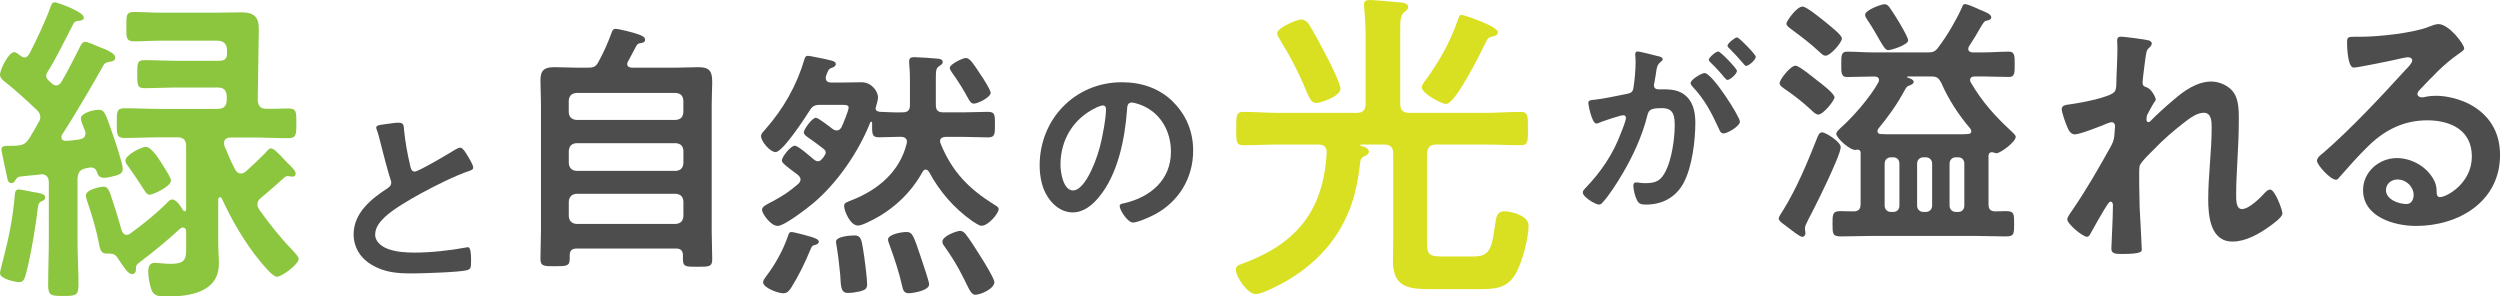
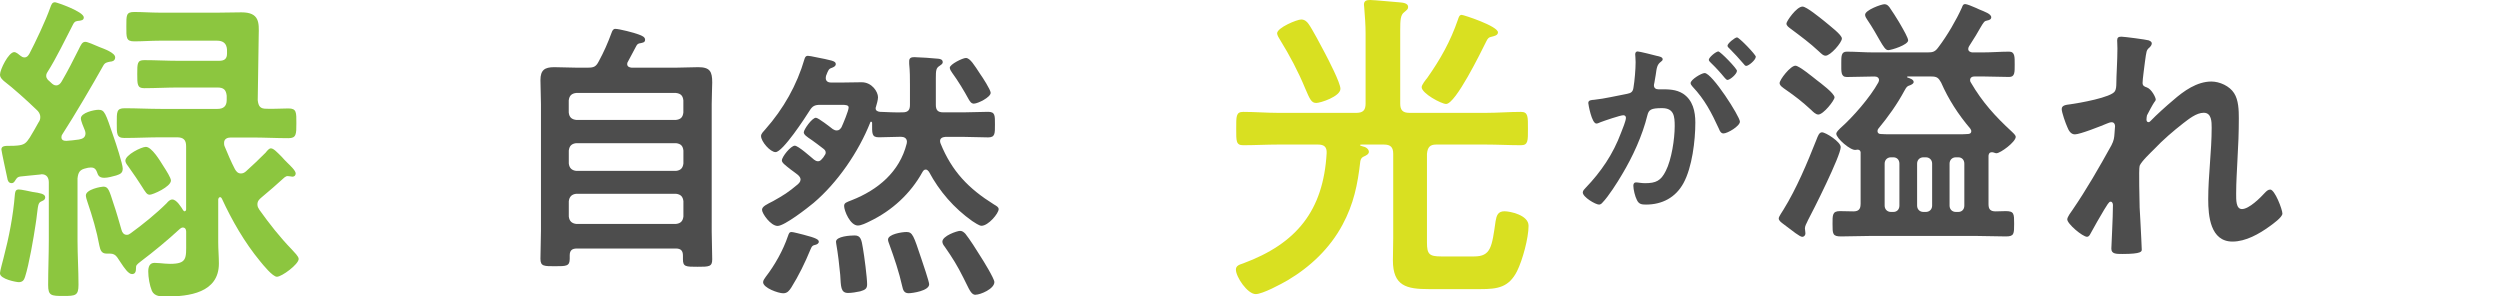
<svg xmlns="http://www.w3.org/2000/svg" id="_レイヤー_2" data-name="レイヤー_2" viewBox="0 0 485.98 57.6">
  <defs>
    <style>
      .cls-1 {
        fill: #8cc63f;
      }

      .cls-2 {
        fill: #d9e021;
      }

      .cls-3 {
        fill: #4d4d4d;
      }
    </style>
  </defs>
  <g id="_画像" data-name="画像">
    <g>
      <path class="cls-1" d="M9.49,35.47c0-.9-.39-1.6-1.41-1.6-.06,0-.19.06-.32.06-1.03.13-2.95.26-3.78.38-.45.06-.64.19-.9.58-.26.39-.38.71-.83.71-.58,0-.77-.51-.83-.96-.13-.58-1.15-5.32-1.15-5.58,0-.71.71-.71,1.6-.71.51,0,1.03,0,1.54-.06,1.28-.13,1.67-.45,2.37-1.54.58-.96,1.15-1.92,1.67-2.89.26-.38.38-.64.38-1.09,0-.64-.32-1.09-.77-1.48-1.8-1.73-4.43-4.11-6.35-5.58-.38-.39-.71-.64-.71-1.22,0-.96,1.67-4.36,2.76-4.36.39,0,.9.45,1.22.71.26.19.45.32.77.32.51,0,.71-.32.96-.71,1.15-2.18,3.21-6.54,4.04-8.92.26-.71.39-1.09.96-1.09.26,0,5.58,1.8,5.58,2.95,0,.58-.58.58-.83.64-.58.06-.9.06-1.22.64-1.54,2.95-3.27,6.61-5.07,9.43-.13.19-.19.39-.19.64,0,.32.13.51.32.77.19.19.45.38.64.58.26.26.58.51.96.51.51,0,.83-.32,1.09-.77,1.16-1.99,2.25-4.11,3.27-6.16.51-1.03.71-1.54,1.35-1.54.38,0,1.73.58,2.76,1.03.83.32,3.02,1.09,3.02,1.99,0,.77-.77.83-.96.83-.64.13-1.03.19-1.35.77-2.12,3.78-5.58,9.69-7.95,13.34-.13.19-.19.32-.19.58,0,.58.45.71.96.71.77-.06,1.6-.13,2.44-.26.71-.13,1.28-.38,1.28-1.22,0-.19-.06-.38-.13-.58-.26-.64-.77-1.8-.77-2.31,0-1.09,2.57-1.67,3.4-1.67,1.22,0,1.35.51,3.01,5.39.38,1.03,1.73,5.2,1.73,6.03,0,.9-.51,1.09-1.28,1.35-.71.19-1.6.45-2.31.45-1.09,0-1.22-.58-1.41-1.09-.26-.71-.64-.96-1.35-.9-.26,0-.51.06-.77.13-1.22.26-1.54.77-1.67,1.99v12c0,2.89.19,5.77.19,8.66,0,2.12-.58,2.18-2.95,2.18s-2.95-.06-2.95-2.12c0-2.89.13-5.84.13-8.72v-11.23ZM6.48,37.33c1.16.19,2.31.32,2.31,1.03,0,.38-.26.58-.58.71-.71.32-.77.38-1.03,2.63-.06.51-.13,1.15-.26,1.92-.38,2.57-1.28,7.83-2.05,10.2-.19.64-.51,1.03-1.22,1.03-.45,0-3.66-.58-3.66-1.73,0-.38.58-2.5.71-3.01,1.03-3.91,1.86-8.15,2.18-12.19.06-.51.06-1.09.77-1.09.51,0,2.18.38,2.82.51ZM35.92,41.05c.19,0,.26-.19.26-.38v-12.25c0-1.22-.51-1.73-1.8-1.73h-3.08c-2.37,0-4.75.13-7.12.13-1.54,0-1.48-.83-1.48-2.89,0-2.18-.06-2.89,1.54-2.89,2.37,0,4.68.13,7.06.13h10.97c1.15,0,1.8-.51,1.8-1.73v-.83c-.13-1.15-.58-1.6-1.8-1.6h-7.63c-2.18,0-4.36.13-6.61.13-1.35,0-1.35-.71-1.35-2.76s0-2.69,1.35-2.69c2.25,0,4.43.13,6.61.13h7.95c1.03,0,1.54-.38,1.54-1.41v-.19c0-.51.19-2.31-1.92-2.31h-11.23c-1.6,0-3.27.13-4.88.13s-1.54-.71-1.54-2.89-.06-2.82,1.54-2.82,3.27.13,4.88.13h11.48c1.48,0,3.01-.06,4.49-.06,3.53,0,3.4,2.05,3.34,4.43l-.19,12.64c.13,1.22.51,1.67,1.67,1.67,1.35.06,3.01-.06,4.3-.06,1.6,0,1.54.77,1.54,2.89s0,2.89-1.54,2.89c-2.37,0-4.75-.13-7.06-.13h-4.17c-.64,0-1.28.26-1.28,1.03,0,.19,0,.39.06.58.64,1.54,1.28,3.08,2.05,4.55.26.45.58.83,1.16.83.38,0,.64-.13.96-.39,1.67-1.54,2.25-2.05,3.85-3.66.32-.39.64-.83,1.03-.83.51,0,1.22.77,2.12,1.67.32.38.71.77,1.09,1.15s1.6,1.48,1.6,2.05c0,.39-.26.64-.64.64-.13,0-.26-.06-.38-.06s-.38-.06-.58-.06-.38.13-.58.26c-1.48,1.35-2.95,2.63-4.49,3.91-.45.38-.77.71-.77,1.35,0,.45.19.71.38,1.03,1.92,2.69,3.98,5.32,6.29,7.7.51.58,1.35,1.35,1.35,1.86,0,1.03-3.27,3.46-4.23,3.46-.83,0-2.69-2.31-3.27-3.02-3.02-3.66-5.45-7.89-7.44-12.19-.06-.13-.19-.26-.32-.26-.26,0-.32.19-.38.45v8.34c0,1.35.13,2.76.13,4.11,0,5.71-5.84,6.41-10.26,6.41-1.03,0-2.25,0-2.76-1.09-.45-1.09-.71-2.63-.71-3.78,0-.9.26-1.67,1.22-1.67.32,0,.77.06,1.09.06.64.06,1.35.13,1.92.13,3.34,0,3.14-1.09,3.14-4.11v-2.12c0-.13,0-.83-.64-.83-.26,0-.38.13-.58.26-2.44,2.25-5,4.36-7.63,6.35-.83.64-.9.77-.9,1.22,0,.58-.06,1.22-.77,1.22s-1.48-1.15-2.25-2.31c-.19-.32-.45-.64-.64-.96-.38-.51-.77-.71-1.41-.71h-.64c-1.03,0-1.22-.71-1.41-1.54-.51-2.82-1.35-5.65-2.31-8.47-.13-.32-.32-1.03-.32-1.28,0-1.22,3.01-1.73,3.4-1.73.96,0,1.15.71,1.99,3.34.58,1.67,1.03,3.34,1.54,5.07.13.51.45.96,1.03.96.32,0,.51-.13.77-.32,2.31-1.67,5-3.85,6.99-5.84.26-.32.64-.71,1.09-.71.83,0,1.73,1.48,2.12,2.12.06.06.19.19.32.19ZM29.12,37.85c-.58,0-.77-.39-1.67-1.8-.51-.83-1.35-2.05-2.57-3.78-.26-.32-.51-.71-.51-1.03,0-1.15,3.14-2.69,3.98-2.69,1.15,0,2.76,2.69,3.4,3.72.58.9,1.48,2.31,1.48,2.82,0,1.22-3.53,2.76-4.11,2.76Z" />
-       <path class="cls-3" d="M75.62,24.04c.58-.08,1.23-.19,1.85-.19,1.08,0,1,.58,1.08,1.46.23,2.31.65,4.62,1.19,6.89.12.5.23,1.16.89,1.16.69,0,6.85-3.62,7.85-4.27.31-.15.65-.39,1-.39.5,0,1.16,1.15,1.39,1.54.31.5,1.12,1.81,1.12,2.35,0,.39-.42.5-.73.62-2.77.92-6.89,3-9.51,4.43-2.04,1.12-5.31,3-6.93,4.54-1,.96-1.89,2-1.89,3.46,0,1.39,1.35,2.35,2.54,2.77,1.62.58,3.43.69,5.12.69,3.23,0,6.93-.42,10.05-1,.12-.04.23-.04.35-.04.54,0,.58,1.58.58,2.39v.46c0,1-.04,1.42-.81,1.62-1.46.39-8.74.62-10.59.62-2.85,0-5.35-.15-7.89-1.66-2.16-1.23-3.54-3.39-3.54-5.93,0-4.2,3.46-6.93,6.66-9.01.38-.27.65-.54.65-1,0-.31-.04-.46-.15-.69-.46-1.39-1.54-5.47-1.92-7.05-.23-.89-.42-1.73-.73-2.54-.04-.15-.12-.31-.12-.46,0-.58,1.27-.58,2.5-.77Z" />
      <path class="cls-3" d="M114.32,13.15c1.13,0,1.54-.21,2.05-1.18,1.08-2,1.75-3.54,2.51-5.59.15-.41.31-.77.72-.77.77,0,3.75.77,4.52,1.08.72.26,1.28.51,1.28,1.03,0,.56-.46.56-.87.67-.41.05-.62.15-.82.51-.56,1.03-1.08,2.05-1.64,3.08-.1.15-.15.26-.15.46,0,.51.41.67.87.72h8.37c1.54,0,3.03-.1,4.57-.1,2.31,0,2.72.87,2.72,2.98,0,1.08-.1,2.46-.1,4.21v24.73c0,1.85.1,3.64.1,5.44,0,1.44-.62,1.44-2.87,1.44s-2.82,0-2.82-1.44v-.72c0-.97-.41-1.39-1.38-1.39h-19.24c-.92,0-1.39.36-1.39,1.33v.67c0,1.44-.67,1.44-2.82,1.44s-2.87.05-2.87-1.44c0-1.8.1-3.64.1-5.44v-24.63c0-1.59-.1-3.13-.1-4.67,0-1.95.82-2.51,2.67-2.51,1.54,0,3.08.1,4.62.1h2ZM131.4,23.31c.92-.1,1.33-.51,1.44-1.44v-2.36c-.1-.92-.51-1.33-1.44-1.44h-19.4c-.87.1-1.33.51-1.44,1.44v2.36c.1.92.56,1.33,1.44,1.44h19.4ZM110.57,31.78c.1.87.56,1.33,1.44,1.44h19.4c.92-.1,1.33-.56,1.44-1.44v-2.51c-.1-.92-.51-1.33-1.44-1.44h-19.4c-.87.1-1.33.51-1.44,1.44v2.51ZM110.57,42.09c.1.87.56,1.33,1.44,1.44h19.4c.92-.1,1.33-.56,1.44-1.44v-2.98c-.1-.87-.51-1.33-1.44-1.44h-19.4c-.87.1-1.33.56-1.44,1.44v2.98Z" />
      <path class="cls-3" d="M155.63,34.93c0-.41-.26-.67-.51-.92-.51-.41-1.03-.77-1.44-1.08-1.03-.82-1.69-1.28-1.69-1.74,0-.72,1.74-2.87,2.51-2.87.67,0,3.13,2.21,3.75,2.72.21.15.46.31.77.31.36,0,.56-.21.82-.51.15-.15.31-.36.41-.56.15-.21.26-.36.26-.62,0-.31-.15-.51-.41-.72-.92-.72-1.69-1.28-2.26-1.69-1.08-.72-1.59-1.08-1.59-1.54,0-.51,1.59-2.82,2.36-2.82.46,0,2.82,1.85,3.28,2.21.26.15.46.26.77.26.46,0,.67-.26.92-.62.31-.67,1.39-3.23,1.39-3.85,0-.46-.56-.51-1.33-.51h-4.16c-1.08,0-1.54.21-2.1,1.13-.87,1.39-5.23,8.06-6.62,8.06-1.03,0-2.82-2.05-2.82-3.13,0-.46.51-.92.82-1.28,3.54-4,6.16-8.62,7.65-13.75.1-.31.26-.56.62-.56.26,0,1.03.15,1.28.21,3.33.67,4.16.77,4.16,1.39,0,.41-.36.56-.72.72-.67.21-.72.41-1.18,1.59,0,.1-.05.26-.05.41,0,.82.77.87.98.87h2.51c1.13,0,2.31-.05,3.49-.05,2,0,3.18,1.85,3.18,2.92,0,.51-.26,1.39-.41,1.9-.05.1-.05.15-.05.26,0,.46.41.62.82.67,1.49.05,2.98.15,4.41.1,1.03,0,1.44-.41,1.44-1.44v-3.8c0-1.44,0-2.72-.15-4.21v-.51c0-.62.41-.77.98-.77.72,0,3.95.21,4.72.31.36.05.82.15.82.67,0,.36-.36.51-.62.72-.67.41-.72.87-.72,2.41v5.18c0,1.03.41,1.44,1.44,1.44h4c1.59,0,3.18-.1,4.72-.1,1.38,0,1.33.72,1.33,2.46s.05,2.51-1.33,2.51c-1.54,0-3.13-.1-4.72-.1h-3.59c-.51.05-1.03.21-1.03.82,0,.15.05.31.1.46,2.21,5.44,5.44,8.77,10.37,11.85.51.31.92.51.92.92,0,.82-2,3.23-3.34,3.23-.46,0-1.39-.67-1.8-.92-3.54-2.51-6.36-5.75-8.42-9.6-.21-.21-.31-.41-.62-.41s-.46.21-.62.46c-2.31,4.21-5.95,7.54-10.26,9.6-.62.31-1.64.82-2.31.82-1.49,0-2.67-2.87-2.67-3.8,0-.62.46-.72,1.49-1.13,5.08-2,9.29-5.49,10.67-10.98,0-.1.05-.26.05-.36,0-.72-.56-.98-1.18-.98-1.44,0-2.82.1-4.26.1s-1.33-.72-1.33-2.82c0-.1-.05-.21-.21-.21-.1,0-.15.05-.15.15-2.26,5.7-6.36,11.7-11.03,15.65-1.18.98-5.64,4.46-6.98,4.46s-3.03-2.41-3.03-3.13c0-.67.97-1.08,2.15-1.69,2.1-1.18,2.93-1.69,4.82-3.28.26-.26.51-.51.51-.87ZM158.61,47.56c-.62.15-.77.21-1.08.98-1.03,2.51-2.26,5.03-3.7,7.34-.41.62-.77,1.13-1.59,1.13-.92,0-3.9-1.03-3.9-2.16,0-.36.31-.72.51-1.03,1.75-2.26,3.39-5.18,4.31-7.9.21-.62.31-.82.72-.82.31,0,1.85.41,2.26.51,2.62.67,3.03.98,3.03,1.39,0,.31-.36.51-.56.56ZM167.18,56.64c-.62.15-1.69.31-2.31.31-1.49,0-1.39-1.28-1.54-3.54-.15-1.74-.46-4.26-.77-6,0-.1-.05-.26-.05-.41,0-1.08,2.82-1.23,3.64-1.23,1.18,0,1.33.87,1.59,2.46.26,1.44.82,5.75.82,7.03,0,.87-.36,1.08-1.39,1.39ZM176.62,57c-.87,0-1.08-.62-1.23-1.33-.62-2.77-1.54-5.49-2.51-8.16-.1-.26-.26-.67-.26-.92,0-1.08,2.72-1.49,3.59-1.49,1.18,0,1.38.67,2.87,5.13.26.77,1.54,4.52,1.54,5.03,0,1.28-3.28,1.74-4,1.74ZM189.65,57.31c-.72,0-1.08-.67-1.85-2.26l-.51-1.03c-1.18-2.36-2.1-3.85-3.64-6.06-.21-.26-.46-.62-.46-.98,0-1.13,2.87-2.1,3.44-2.1.46,0,.72.26,1.03.56.82,1.03,2.21,3.18,2.92,4.36.51.77,2.72,4.36,2.72,5.03,0,1.33-2.72,2.46-3.64,2.46ZM189.35,20.15c-.56,0-.77-.41-1.03-.82-.92-1.69-2.1-3.64-3.23-5.18-.21-.31-.46-.67-.46-.98,0-.67,2.51-1.9,3.13-1.9.82,0,1.64,1.39,2.82,3.18.41.56,2,3.03,2,3.59,0,.87-2.51,2.1-3.23,2.1Z" />
-       <path class="cls-3" d="M228.05,19.82c2.58,2.58,3.89,5.81,3.89,9.47,0,5.35-2.81,9.93-7.51,12.43-.89.46-3.27,1.54-4.2,1.54-1,0-2.58-2.39-2.58-3.23,0-.39.58-.46.96-.54,5.04-1.19,9.01-4.5,9.01-10.01,0-4.12-2.16-7.81-6.16-9.2-.35-.12-1.12-.35-1.46-.35-.88,0-.88.85-.92,1.5-.42,5.62-1.77,12.47-5.47,16.9-1.27,1.54-2.96,2.96-5.08,2.96-2.35,0-4.2-1.69-5.24-3.66-.85-1.58-1.19-3.66-1.19-5.47,0-9.01,6.89-16.17,15.98-16.17,3.77,0,7.24,1.12,9.97,3.81ZM213.08,20.93c-4.39,2.08-6.93,6.2-6.93,11.09,0,1.42.5,5,2.46,5s4.08-4.39,5.16-8.32c.5-1.85,1.23-5.66,1.23-7.51,0-.39-.19-.69-.62-.69-.31,0-1,.27-1.31.42Z" />
      <path class="cls-2" d="M264.75,28.1c-.13,0-.38,0-.38.13,0,.06.38.19.64.26.64.13,1.09.58,1.09,1.03,0,.51-.71.77-1.09.96-.38.19-.51.51-.58.9-.51,4.49-1.28,8.28-3.46,12.32-2.44,4.55-6.22,8.15-10.65,10.78-1.22.71-4.88,2.69-6.22,2.69-1.6,0-3.85-3.34-3.85-4.75,0-.77.64-.96,1.41-1.22,10.39-3.85,15.59-10.26,16.23-21.43.06-1.22-.51-1.67-1.67-1.67h-7.76c-2.25,0-4.49.13-6.8.13-1.41,0-1.35-.83-1.35-3.21s-.06-3.27,1.35-3.27c2.31,0,4.55.19,6.8.19h15.2c1.28,0,1.8-.51,1.8-1.8V6.54c0-1.67-.13-3.4-.26-5,0-.19-.06-.45-.06-.64,0-.77.51-.9,1.22-.9.77,0,4.68.39,5.64.45.64.06,1.73.13,1.73.9,0,.45-.26.58-.77,1.03-.71.51-.77,1.54-.77,3.46v14.3c0,1.28.51,1.8,1.8,1.8h14.82c2.31,0,4.55-.19,6.86-.19,1.41,0,1.35.96,1.35,3.27s.06,3.21-1.35,3.21c-2.25,0-4.55-.13-6.86-.13h-9.62c-1.22,0-1.67.51-1.8,1.8v17.26c0,2.25.45,2.69,2.76,2.69h6.41c3.27,0,3.46-1.86,4.17-6.86.19-1.09.45-1.92,1.73-1.92,1.03,0,4.68.71,4.68,2.82,0,2.37-1.16,6.67-2.25,8.85-1.6,3.14-3.79,3.46-7.06,3.46h-10.07c-4.3,0-6.99-.58-6.99-5.58,0-1.41.06-2.82.06-4.3v-16.42c0-1.28-.51-1.8-1.8-1.8h-4.3ZM255.84,20.01c-.9,0-1.22-.71-2.12-2.82-1.35-3.27-3.01-6.41-4.88-9.43-.19-.32-.58-.9-.58-1.28,0-1.09,3.85-2.69,4.68-2.69.64,0,1.09.38,1.41.83.71.96,2.57,4.49,3.21,5.71s3.01,5.77,3.01,6.93c0,1.48-3.85,2.76-4.75,2.76ZM290.03,7.12c-.64.13-.83.32-1.16,1.03-.96,1.92-5.9,12.06-7.76,12.06-.9,0-4.75-2.05-4.75-3.27,0-.45.77-1.41,1.09-1.8,2.57-3.66,4.49-7.06,5.97-11.35.13-.39.26-.9.71-.9.38,0,7.06,2.18,7.06,3.4,0,.58-.71.71-1.15.83Z" />
      <path class="cls-3" d="M322.21,10.89c.31.08,1,.19,1,.62,0,.23-.15.35-.35.5-.73.54-.81,1.15-1,2.54-.08.42-.15.96-.27,1.58-.04.15-.08.31-.08.46,0,.54.39.77.85.77h.46c1.54,0,3,0,4.35.85,1.92,1.27,2.39,3.46,2.39,5.62,0,3.5-.62,8.7-2.31,11.78-1.54,2.81-4.16,4.16-7.28,4.16-.85,0-1.39-.08-1.77-.89-.35-.65-.69-2.04-.69-2.77,0-.35.12-.65.54-.65.39,0,.96.15,1.73.15,2.12,0,3.08-.46,4.04-2.39,1.12-2.19,1.73-6.2,1.73-8.7,0-1.89-.12-3.5-2.46-3.5-2.16,0-2.58.31-2.85,1.39-.96,3.93-2.85,8.05-4.93,11.51-.85,1.46-2.66,4.31-3.81,5.47-.15.19-.39.38-.66.38-.69,0-3.16-1.46-3.16-2.35,0-.35.31-.65.54-.89,3.04-3.16,5.35-6.58,6.89-10.7.27-.69.96-2.35.96-2.93,0-.35-.27-.5-.5-.5-.58,0-3.73,1.08-4.43,1.35-.23.08-.54.27-.81.27-.92,0-1.58-3.77-1.58-4,0-.58.65-.58,1.12-.62,2.16-.23,4.31-.77,6.43-1.16.77-.15,1.12-.39,1.23-1.19.23-1.35.42-3.58.42-4.97,0-.62-.08-1.42-.08-1.5,0-.31.12-.58.46-.58.38,0,3.27.73,3.85.89ZM338.23,23.63c0,.89-2.42,2.31-3.2,2.31-.5,0-.73-.5-.88-.89-1.46-3.16-2.73-5.66-5.16-8.24-.15-.19-.35-.42-.35-.65,0-.69,2.12-1.96,2.73-1.96,1.46,0,6.85,8.47,6.85,9.43ZM337.65,13.77c0,.62-1.35,1.77-1.85,1.77-.19,0-.38-.27-.54-.42-.85-1.04-1.77-2.04-2.73-2.96-.15-.15-.35-.35-.35-.54,0-.46,1.39-1.62,1.85-1.62.39,0,3.62,3.31,3.62,3.77ZM341.31,11.04c0,.62-1.39,1.77-1.85,1.77-.23,0-.35-.19-.54-.42-.89-1.04-1.77-2-2.73-2.96-.15-.12-.38-.35-.38-.54,0-.46,1.46-1.62,1.85-1.62.42,0,3.66,3.35,3.66,3.77Z" />
      <path class="cls-3" d="M351.37,43c-.21.41-.51.97-.51,1.39,0,.26.1.67.1.98,0,.36-.26.67-.62.67-.46,0-2-1.23-3.08-2.05-.36-.26-.67-.51-.82-.62-.26-.21-.67-.51-.67-.92,0-.36.72-1.33.92-1.69,2.57-4.16,4.62-9.08,6.41-13.6.26-.67.51-1.44,1.08-1.44.72,0,3.64,1.85,3.64,2.87,0,1.69-5.34,12.32-6.47,14.42ZM353.43,22.26c-.46,0-1.03-.56-1.33-.87-1.85-1.69-2.98-2.57-5.03-4-.36-.26-1.13-.72-1.13-1.23,0-.67,2.1-3.39,3.08-3.39.72,0,3.44,2.26,4.16,2.82.67.51,3.44,2.57,3.44,3.34,0,.56-2.15,3.34-3.18,3.34ZM354.86,10.82c-.46,0-.77-.36-1.33-.87-1.64-1.54-3.44-2.87-5.23-4.21-.62-.46-1.03-.72-1.03-1.18,0-.41,1.95-3.28,3.13-3.28.77,0,3.44,2.21,4.16,2.77,1.28,1.08,3.49,2.72,3.49,3.44,0,.77-2.21,3.34-3.18,3.34ZM361.69,39.71v-10.11c-.05-.36-.26-.51-.62-.51-.1,0-.26.05-.36.05-.97.15-3.75-2.26-3.75-3.13,0-.36.51-.82.77-1.08,2.46-2.16,5.8-6,7.39-8.88.05-.15.15-.31.15-.46,0-.56-.46-.72-.92-.72-1.8,0-3.54.1-5.34.1-1.18,0-1.08-1.03-1.08-2.57,0-1.44-.05-2.36,1.08-2.36,1.59,0,3.49.15,5.23.15h10.47c1.08,0,1.49-.15,2.15-1.08,1.64-2.16,3.44-5.23,4.52-7.65.15-.41.26-.67.62-.67s1.33.41,2.16.77c.21.1.46.21.56.26,1.08.46,2.36.87,2.36,1.54,0,.41-.41.56-.77.62-.56.1-.67.26-1.39,1.49-.41.77-1.08,1.85-2.16,3.54-.1.21-.15.31-.15.51,0,.46.41.62.77.67h1.95c1.74,0,3.64-.15,5.23-.15,1.13,0,1.08,1.03,1.08,2.46,0,1.54.05,2.46-1.08,2.46-1.74,0-3.49-.1-5.23-.1h-1.44c-.46,0-.92.15-.92.72,0,.21.05.31.15.46,2.21,3.8,4.77,6.62,7.95,9.54.21.21.77.67.77,1.03,0,.98-2.98,3.18-3.75,3.18-.15,0-.26-.05-.41-.1-.15-.05-.31-.1-.46-.1-.46,0-.62.26-.67.67v9.44c0,.97.36,1.39,1.39,1.39.67,0,1.28-.05,1.95-.05,1.64,0,1.64.51,1.64,2.46s0,2.46-1.59,2.46c-2.05,0-4.05-.1-6.06-.1h-20.01c-2,0-4,.1-6,.1-1.64,0-1.64-.51-1.64-2.41,0-1.74-.05-2.51,1.44-2.51.82,0,1.8.05,2.62.05.97,0,1.39-.41,1.39-1.39ZM367.02,9.74c-.46,0-.87-.62-1.64-1.95-.56-.97-1.28-2.31-2.46-4.05-.15-.21-.36-.56-.36-.87,0-.92,3.18-2.05,3.75-2.05.46,0,.67.21.97.56.41.56,1.49,2.26,1.85,2.87.1.15.21.36.36.62.56.97,1.44,2.51,1.44,2.98,0,.87-3.23,1.9-3.9,1.9ZM375.44,14.87h-4.57c-.05,0-.15,0-.15.1,0,.05.05.1.1.1.41.15,1.18.36,1.18.87,0,.31-.41.51-.67.62-.62.21-.67.26-1.13,1.08-1.44,2.67-3.13,5.03-5.08,7.39-.1.15-.15.26-.15.46,0,.36.26.56.62.56.62.05,1.28.05,1.9.05h13.29c.56,0,1.18,0,1.75-.05.36,0,.67-.15.67-.56,0-.21-.1-.31-.21-.51-2.31-2.72-4.21-5.64-5.65-8.93-.51-.92-.82-1.18-1.9-1.18ZM369.23,31.81c0-.72-.46-1.23-1.18-1.23h-.46c-.72,0-1.23.51-1.23,1.23v8.16c0,.72.51,1.23,1.23,1.23h.46c.72,0,1.18-.51,1.18-1.23v-8.16ZM374.36,41.2c.72,0,1.23-.51,1.23-1.23v-8.16c0-.72-.51-1.23-1.23-1.23h-.46c-.72,0-1.23.51-1.23,1.23v8.16c0,.72.51,1.23,1.23,1.23h.46ZM380.67,41.2c.72,0,1.18-.51,1.18-1.23v-8.16c0-.72-.46-1.23-1.18-1.23h-.46c-.72,0-1.23.51-1.23,1.23v8.16c0,.72.51,1.23,1.23,1.23h.46Z" />
      <path class="cls-3" d="M417.73,7.87c.26.1.56.26.56.56s-.21.56-.41.77c-.67.56-.62.72-.92,2.82-.1.87-.46,3.39-.46,4.1,0,.56.36.72.82.87.92.31,1.74,1.95,1.74,2.36,0,.21-.21.41-.31.56-.26.36-1.23,2.16-1.39,2.51-.05.21-.1.56-.1.82s.1.51.41.51c.15,0,.31-.15.41-.26,1.08-1.13,3.13-2.98,4.36-4,2.05-1.8,4.62-3.64,7.44-3.64,1.59,0,3.54.87,4.41,2.26.87,1.33.92,3.34.92,4.88,0,2.67-.1,5.34-.26,7.95-.1,2.21-.26,4.52-.26,6.67,0,1.23-.05,3.03,1.13,3.03,1.39,0,3.59-2.21,4.52-3.23.26-.26.56-.56.98-.56.87,0,2.36,3.85,2.36,4.67,0,.72-1.9,2.05-2.46,2.46-2.05,1.49-4.67,2.98-7.24,2.98-4.31,0-4.72-4.98-4.72-8.21,0-4.62.67-9.29.67-13.91,0-1.13,0-2.92-1.54-2.92-1.44,0-2.92,1.23-4,2.05-1.85,1.44-4,3.28-5.59,4.98-.67.67-2.57,2.46-2.87,3.28-.21.67,0,6.93,0,8.11,0,.31.1,1.85.15,2.72.1,2.1.26,4.88.26,5.44,0,.36.05.87-3.75.87-1.23,0-2.16,0-2.16-1.03,0-.46.31-6.16.31-8.47,0-.26-.1-.67-.46-.67s-.72.77-1.23,1.54c-.56.92-2.16,3.69-2.67,4.67-.15.31-.36.62-.67.62-.87,0-3.85-2.51-3.85-3.39,0-.46.77-1.49,1.03-1.85,2.77-4.05,5.18-8.26,7.54-12.52.51-.98.56-1.49.62-2.41,0-.46.1-.92.1-1.33s-.21-.77-.67-.77c-.26,0-.67.15-.92.26-1.08.46-5.23,2.1-6.21,2.1-.82,0-1.23-.77-1.49-1.44-.31-.67-1.08-2.82-1.08-3.49,0-.82,1.08-.82,1.69-.92,1.54-.21,8.06-1.33,8.67-2.57.21-.36.26-.92.26-1.54,0-1.39.21-4.46.21-6.72,0-.62-.05-1.23-.05-1.59,0-.56.26-.72.82-.72s4.82.56,5.34.72Z" />
-       <path class="cls-3" d="M479.01,9.43c0,.36-.56.67-1.13,1.08-2.87,2-5.03,4.36-7.44,6.88-.21.21-.51.56-.51.87,0,.41.41.67.87.67.21,0,.46-.05.67-.1.67-.15,1.44-.21,2.1-.21,2.05,0,4.46.62,6.31,1.54,4,2.05,6.11,5.49,6.11,9.96,0,9.08-8.06,13.8-16.32,13.8-4.26,0-10.31-1.74-10.31-6.98,0-3.54,3.13-6.21,6.57-6.21,2.67,0,5.39,1.44,6.83,3.64.77,1.18.92,1.95.92,3.28.05.36.21.67.62.67,1.33,0,6.21-2.72,6.21-7.9s-4.21-7.03-8.67-7.03-8.21,1.8-11.49,5.03c-2,1.95-3.85,4.05-5.7,6.16-.15.21-.31.36-.56.36-1.08,0-3.69-2.87-3.69-3.69,0-.62.77-1.18,1.23-1.54,5.29-4.57,11.24-10.93,15.96-16.11.41-.41,1.33-1.33,1.33-1.85,0-.46-.46-.62-.87-.62-.26,0-.92.15-1.23.21-1.23.31-8.47,1.8-9.29,1.8-1.13,0-1.28-3.85-1.28-4.72,0-1.18.05-1.28,1.59-1.28h1.23c3.28,0,10.01-.72,12.98-1.9.56-.21,1.38-.56,1.95-.56,2.05,0,5.03,3.9,5.03,4.77ZM466.02,34.89c-1.13,0-2.21.82-2.21,2.05,0,1.85,2.46,2.72,4,2.72.97,0,1.38-.92,1.38-1.74,0-1.59-1.38-3.03-3.18-3.03Z" />
    </g>
  </g>
</svg>